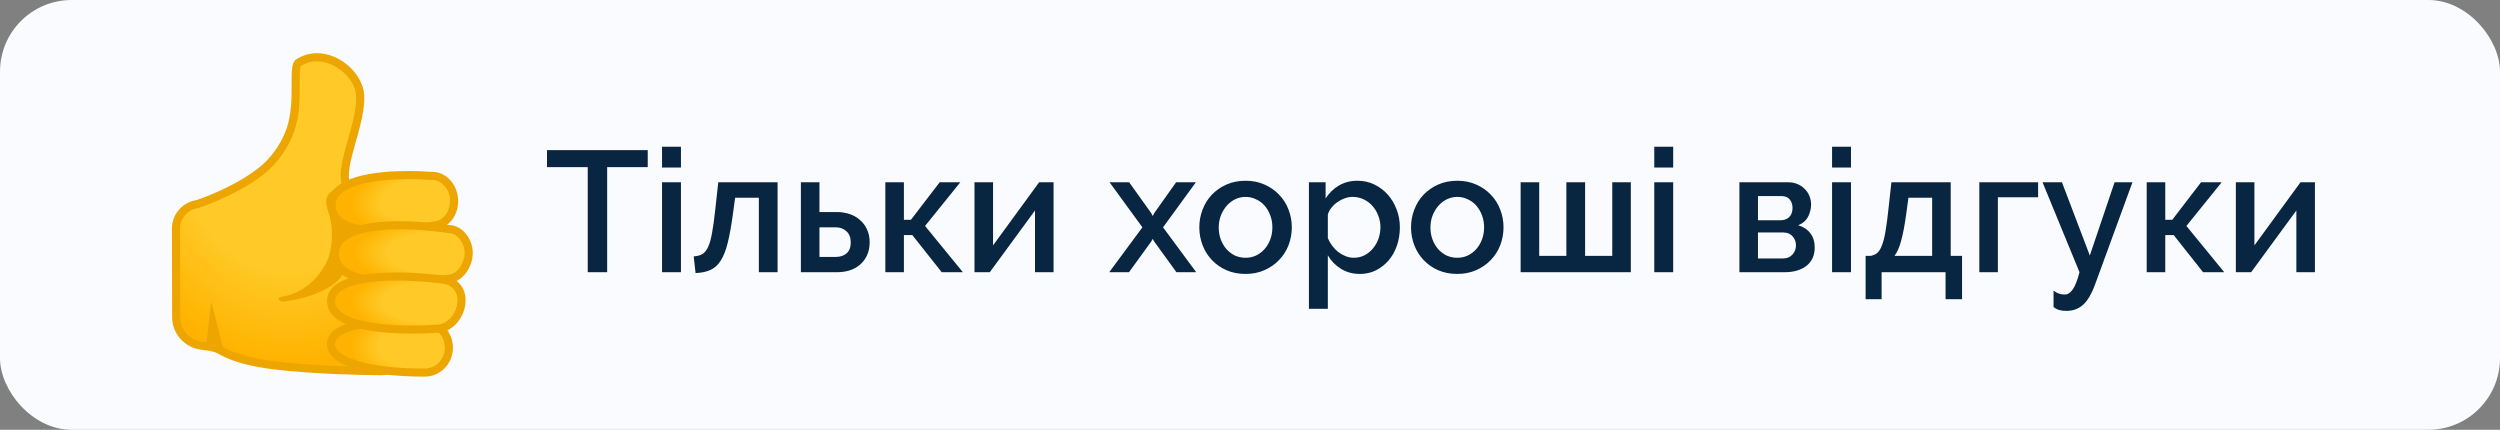
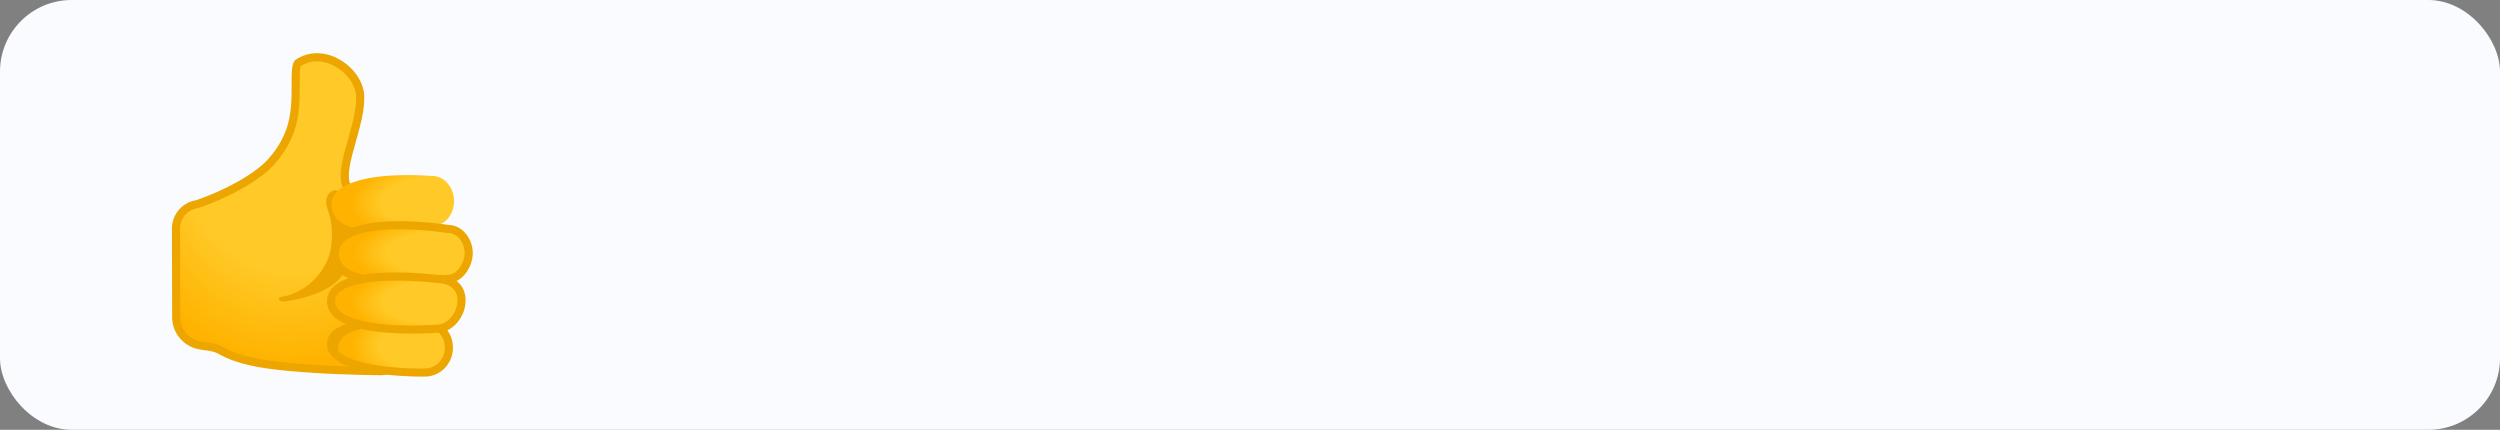
<svg xmlns="http://www.w3.org/2000/svg" width="349" height="60" viewBox="0 0 349 60" fill="none">
  <rect x="0" y="0" width="349" height="60" fill="#808080" stroke="none" />
  <rect width="349" height="60" rx="10" fill="#F9FBFF" />
  <path d="M53.137 51.811C49.873 51.785 44.975 51.656 40.157 51.202C36.84 50.888 33.414 50.393 30.811 48.918C30.078 48.502 29.276 48.4 28.565 48.313C28.262 48.275 27.979 48.241 27.737 48.184C25.891 47.749 24.601 46.153 24.594 44.304L24.567 31.918C24.564 30.204 25.785 28.771 27.476 28.506C27.506 28.502 27.532 28.495 27.563 28.487C27.771 28.419 32.74 26.8 36.485 23.873C38.247 22.496 39.756 20.375 40.524 18.2C41.288 16.033 41.284 13.669 41.28 11.77C41.28 10.545 41.277 9.021 41.609 8.798C42.419 8.264 43.311 7.992 44.261 7.992C47.18 7.992 50.161 10.658 50.278 13.374C50.361 15.257 49.73 17.481 49.121 19.63C48.402 22.175 47.778 24.372 48.342 25.866C48.425 26.089 48.636 26.233 48.871 26.233C48.879 26.233 51.628 26.139 51.628 26.139H51.655C54.741 26.139 57.252 28.65 57.256 31.732L57.275 47.696C57.275 48.797 56.851 49.829 56.072 50.605C55.297 51.38 54.264 51.811 53.164 51.811H53.137Z" fill="url(#paint0_radial_2614_32229)" />
  <path d="M44.261 8.559C46.855 8.559 49.605 11.003 49.711 13.397C49.79 15.189 49.173 17.368 48.576 19.474C47.827 22.114 47.184 24.395 47.812 26.063C47.978 26.505 48.402 26.797 48.875 26.797H48.916L51.639 26.702H51.662C54.434 26.702 56.692 28.956 56.696 31.732L56.715 47.696C56.715 48.642 56.348 49.535 55.679 50.204C55.009 50.873 54.12 51.244 53.171 51.244H53.141C49.888 51.218 45.006 51.089 40.21 50.639C36.957 50.333 33.599 49.848 31.091 48.426C30.259 47.954 29.359 47.844 28.637 47.753C28.349 47.719 28.081 47.685 27.869 47.632C26.281 47.258 25.169 45.889 25.165 44.304L25.135 31.918C25.131 30.488 26.152 29.289 27.563 29.07C27.619 29.062 27.68 29.047 27.733 29.028C27.945 28.96 33.005 27.307 36.829 24.319C38.671 22.878 40.252 20.662 41.053 18.389C41.851 16.131 41.848 13.714 41.844 11.77C41.844 10.848 41.84 9.6 41.999 9.221C42.695 8.779 43.455 8.559 44.261 8.559ZM44.261 7.425C43.258 7.425 42.245 7.697 41.295 8.325C40.07 9.134 41.398 14.006 39.987 18.007C39.14 20.409 37.525 22.337 36.133 23.423C32.426 26.32 27.389 27.946 27.389 27.946C25.433 28.253 23.996 29.939 24 31.921L24.03 44.308C24.038 46.441 25.532 48.245 27.608 48.736C28.448 48.933 29.594 48.88 30.532 49.413C33.039 50.836 36.254 51.403 40.104 51.766C44.87 52.216 49.711 52.348 53.133 52.379H53.171C55.754 52.379 57.853 50.283 57.85 47.696L57.831 31.732C57.827 28.325 55.062 25.571 51.662 25.571H51.617L48.879 25.666C47.933 23.154 51.031 17.504 50.849 13.348C50.717 10.394 47.566 7.425 44.261 7.425Z" fill="#EDA600" />
  <path d="M45.8 29.433C46.511 31.324 46.519 34.274 45.8 36.097C44.76 38.729 42.215 41.032 39.276 41.437C38.557 41.535 38.985 42.197 39.699 42.099C42.88 41.66 47.184 40.37 48.304 37.515C51.375 29.667 47.782 25.556 46.178 26.782C45.407 27.379 45.399 28.362 45.8 29.433Z" fill="#EDA600" />
  <path d="M53.425 32.239C50.263 32.239 46.462 31.653 46.299 28.85C46.254 28.049 46.496 27.375 47.04 26.797C48.474 25.276 51.995 24.44 56.957 24.44C58.757 24.44 60.07 24.558 60.085 24.558C60.1 24.558 60.119 24.561 60.134 24.561H60.168C60.221 24.558 60.27 24.558 60.323 24.558C61.931 24.558 63.273 26.006 63.383 27.856C63.496 29.769 62.237 31.403 60.577 31.498C60.55 31.498 60.52 31.502 60.493 31.509C60.459 31.513 56.957 32.239 53.425 32.239Z" fill="url(#paint1_radial_2614_32229)" />
-   <path d="M56.961 25.008C58.731 25.008 60.024 25.121 60.036 25.121C60.07 25.125 60.104 25.125 60.138 25.125C60.16 25.125 60.183 25.125 60.202 25.121C60.244 25.117 60.285 25.117 60.323 25.117C61.628 25.117 62.725 26.331 62.816 27.878C62.861 28.68 62.634 29.44 62.176 30.023C61.749 30.567 61.166 30.885 60.542 30.923C60.486 30.927 60.429 30.934 60.376 30.945C60.342 30.953 56.889 31.668 53.425 31.668C51.413 31.668 49.816 31.433 48.686 30.972C47.131 30.337 46.901 29.436 46.866 28.816C46.829 28.169 47.018 27.651 47.456 27.182C48.761 25.802 52.226 25.008 56.961 25.008ZM56.961 23.873C52.642 23.873 45.478 24.527 45.732 28.884C45.917 32.031 49.714 32.806 53.425 32.806C57.059 32.806 60.611 32.061 60.611 32.061C62.585 31.944 64.082 30.045 63.95 27.818C63.825 25.662 62.222 23.986 60.327 23.986C60.263 23.986 60.202 23.986 60.138 23.99C60.138 23.99 58.81 23.873 56.961 23.873Z" fill="#EDA600" />
  <path d="M55.796 39.436C51.67 39.436 46.753 38.744 46.753 35.439C46.753 32.133 51.67 31.441 55.796 31.441C59.294 31.441 62.483 31.952 62.513 31.955C62.543 31.959 62.573 31.963 62.604 31.963C64.272 31.963 65.433 33.725 65.433 35.306C65.433 36.974 64.196 38.911 62.604 38.911C62.573 38.911 62.543 38.914 62.513 38.918C62.479 38.926 59.291 39.436 55.796 39.436Z" fill="url(#paint2_radial_2614_32229)" />
  <path d="M55.796 32.012C59.245 32.012 62.392 32.515 62.422 32.519C62.483 32.53 62.543 32.534 62.604 32.534C63.897 32.534 64.865 34.001 64.865 35.31C64.865 36.675 63.822 38.347 62.604 38.347C62.543 38.347 62.483 38.351 62.422 38.362C62.392 38.366 59.241 38.869 55.796 38.869C53.213 38.869 51.159 38.597 49.688 38.056C47.566 37.277 47.32 36.188 47.32 35.439C47.32 34.686 47.566 33.6 49.688 32.821C51.155 32.284 53.213 32.012 55.796 32.012ZM55.796 30.877C51.284 30.877 46.186 31.706 46.186 35.442C46.186 39.179 51.28 40.007 55.796 40.007C59.385 40.007 62.604 39.486 62.604 39.486C64.555 39.486 66 37.25 66 35.314C66 33.377 64.555 31.403 62.604 31.403C62.604 31.399 59.381 30.877 55.796 30.877Z" fill="#EDA600" />
  <path d="M58.939 52.008C57.347 52.008 49.279 51.883 46.836 49.436C46.409 49.009 46.205 48.547 46.205 48.026C46.212 46.04 49.612 44.901 55.531 44.901C57.642 44.901 59.276 45.053 59.294 45.053C59.309 45.053 59.328 45.057 59.343 45.057C60.228 45.06 61.064 45.42 61.688 46.074C62.32 46.732 62.664 47.609 62.664 48.54C62.657 50.45 61.163 52.001 59.332 52.001C59.306 52.008 59.173 52.008 58.939 52.008Z" fill="url(#paint3_radial_2614_32229)" />
-   <path d="M55.535 45.472C57.611 45.472 59.226 45.62 59.241 45.624C59.276 45.628 59.309 45.628 59.343 45.628C60.074 45.631 60.762 45.93 61.28 46.471C61.809 47.023 62.101 47.761 62.097 48.544C62.093 50.14 60.853 51.441 59.321 51.441H59.317H59.294C59.287 51.441 59.158 51.444 58.935 51.444C52.071 51.444 48.342 50.147 47.233 49.039C46.813 48.619 46.768 48.264 46.768 48.033C46.779 46.452 50.134 45.472 55.535 45.472ZM55.535 44.338C51.481 44.338 45.649 44.883 45.641 48.025C45.626 52.36 56.723 52.575 58.939 52.575C59.185 52.575 59.321 52.572 59.321 52.572H59.332C61.48 52.572 63.224 50.771 63.231 48.544C63.239 46.312 61.499 44.497 59.347 44.489C59.347 44.493 57.695 44.338 55.535 44.338Z" fill="#EDA600" />
+   <path d="M55.535 45.472C57.611 45.472 59.226 45.62 59.241 45.624C59.276 45.628 59.309 45.628 59.343 45.628C60.074 45.631 60.762 45.93 61.28 46.471C61.809 47.023 62.101 47.761 62.097 48.544C62.093 50.14 60.853 51.441 59.321 51.441H59.317H59.294C59.287 51.441 59.158 51.444 58.935 51.444C52.071 51.444 48.342 50.147 47.233 49.039C46.779 46.452 50.134 45.472 55.535 45.472ZM55.535 44.338C51.481 44.338 45.649 44.883 45.641 48.025C45.626 52.36 56.723 52.575 58.939 52.575C59.185 52.575 59.321 52.572 59.321 52.572H59.332C61.48 52.572 63.224 50.771 63.231 48.544C63.239 46.312 61.499 44.497 59.347 44.489C59.347 44.493 57.695 44.338 55.535 44.338Z" fill="#EDA600" />
  <path d="M57.524 46.006C54.124 46.006 46.22 45.62 46.22 42.046C46.22 39.043 51.919 38.597 55.319 38.597C58.326 38.597 60.917 38.929 60.943 38.933C60.966 38.937 60.992 38.937 61.015 38.937C62.592 38.937 64.43 39.716 64.43 41.914C64.43 43.994 62.804 45.885 61.015 45.885H60.97C60.955 45.889 59.499 46.006 57.524 46.006Z" fill="url(#paint4_radial_2614_32229)" />
  <path d="M55.319 38.033V39.168C58.281 39.168 60.845 39.497 60.868 39.501C60.917 39.508 60.966 39.508 61.015 39.508C62.392 39.508 63.863 40.14 63.863 41.917C63.863 43.669 62.479 45.321 61.015 45.321C60.985 45.321 60.955 45.321 60.921 45.325C60.906 45.325 59.472 45.442 57.521 45.442C55.459 45.442 52.513 45.31 50.18 44.69C47.929 44.088 46.787 43.2 46.787 42.054C46.787 41.702 46.787 40.632 49.185 39.879C50.679 39.41 52.74 39.172 55.316 39.172L55.319 38.033ZM55.319 38.033C50.947 38.033 45.652 38.721 45.652 42.05C45.652 45.972 52.99 46.577 57.524 46.577C59.551 46.577 61.015 46.456 61.015 46.456C63.148 46.456 64.998 44.251 64.998 41.917C64.998 39.584 63.148 38.374 61.015 38.374C61.015 38.374 58.394 38.033 55.319 38.033Z" fill="#EDA600" />
-   <path d="M31.303 49.251L29.492 42.103L28.735 48.532L31.303 49.251Z" fill="#EDA600" />
-   <path d="M90.424 23.336H84.76V38H82.048V23.336H76.36V20.96H90.424V23.336ZM92.421 38V25.448H95.061V38H92.421ZM92.421 23.384V20.48H95.061V23.384H92.421ZM96.839 35.792C97.319 35.76 97.719 35.656 98.039 35.48C98.359 35.288 98.631 34.952 98.855 34.472C99.079 33.992 99.263 33.328 99.407 32.48C99.567 31.632 99.719 30.52 99.863 29.144L100.271 25.448H108.551V38H105.935V27.608H102.623L102.311 29.912C102.087 31.528 101.847 32.856 101.591 33.896C101.335 34.936 101.007 35.768 100.607 36.392C100.223 37 99.743 37.432 99.167 37.688C98.607 37.944 97.919 38.088 97.103 38.12L96.839 35.792ZM111.804 25.448H114.396V29.6H116.82C117.428 29.6 118.004 29.688 118.548 29.864C119.108 30.04 119.596 30.312 120.012 30.68C120.444 31.032 120.78 31.472 121.02 32C121.276 32.528 121.404 33.136 121.404 33.824C121.404 34.528 121.276 35.144 121.02 35.672C120.78 36.184 120.452 36.616 120.036 36.968C119.62 37.32 119.132 37.584 118.572 37.76C118.028 37.92 117.46 38 116.868 38H111.804V25.448ZM116.7 35.864C117.308 35.864 117.804 35.696 118.188 35.36C118.572 35.024 118.764 34.52 118.764 33.848C118.764 33.16 118.564 32.64 118.164 32.288C117.764 31.92 117.284 31.736 116.724 31.736H114.396V35.864H116.7ZM131.177 25.448H134.057L129.137 31.544L134.417 38H131.465L127.361 32.816H126.185V38H123.593V25.448H126.185V30.68H127.169L131.177 25.448ZM138.63 34.256L145.062 25.448H147.078V38H144.486V29.384L138.174 38H136.038V25.448H138.63V34.256ZM157.632 25.448L160.704 29.744L160.92 30.152L161.136 29.744L164.184 25.448H166.944L162.36 31.736L166.992 38H164.232L161.136 33.728L160.92 33.344L160.704 33.728L157.608 38H154.848L159.48 31.736L154.896 25.448H157.632ZM173.88 38.24C172.888 38.24 171.992 38.064 171.192 37.712C170.408 37.36 169.736 36.888 169.176 36.296C168.616 35.704 168.184 35.016 167.88 34.232C167.576 33.432 167.424 32.6 167.424 31.736C167.424 30.872 167.576 30.048 167.88 29.264C168.184 28.464 168.616 27.768 169.176 27.176C169.752 26.584 170.432 26.112 171.216 25.76C172.016 25.408 172.904 25.232 173.88 25.232C174.856 25.232 175.736 25.408 176.52 25.76C177.32 26.112 178 26.584 178.56 27.176C179.136 27.768 179.576 28.464 179.88 29.264C180.184 30.048 180.336 30.872 180.336 31.736C180.336 32.6 180.184 33.432 179.88 34.232C179.576 35.016 179.136 35.704 178.56 36.296C178 36.888 177.32 37.36 176.52 37.712C175.736 38.064 174.856 38.24 173.88 38.24ZM170.136 31.76C170.136 32.368 170.232 32.928 170.424 33.44C170.616 33.952 170.88 34.4 171.216 34.784C171.552 35.152 171.944 35.448 172.392 35.672C172.856 35.88 173.352 35.984 173.88 35.984C174.408 35.984 174.896 35.88 175.344 35.672C175.808 35.448 176.208 35.144 176.544 34.76C176.88 34.376 177.144 33.928 177.336 33.416C177.528 32.904 177.624 32.344 177.624 31.736C177.624 31.144 177.528 30.592 177.336 30.08C177.144 29.552 176.88 29.096 176.544 28.712C176.208 28.328 175.808 28.032 175.344 27.824C174.896 27.6 174.408 27.488 173.88 27.488C173.368 27.488 172.88 27.6 172.416 27.824C171.968 28.048 171.576 28.352 171.24 28.736C170.904 29.12 170.632 29.576 170.424 30.104C170.232 30.616 170.136 31.168 170.136 31.76ZM189.854 38.24C188.846 38.24 187.958 38 187.19 37.52C186.422 37.04 185.814 36.416 185.366 35.648V43.112H182.726V25.448H185.054V27.704C185.534 26.952 186.15 26.352 186.902 25.904C187.67 25.456 188.534 25.232 189.494 25.232C190.358 25.232 191.15 25.408 191.87 25.76C192.59 26.112 193.214 26.584 193.742 27.176C194.27 27.768 194.678 28.456 194.966 29.24C195.27 30.024 195.422 30.848 195.422 31.712C195.422 32.624 195.286 33.48 195.014 34.28C194.742 35.064 194.358 35.752 193.862 36.344C193.366 36.92 192.774 37.384 192.086 37.736C191.414 38.072 190.67 38.24 189.854 38.24ZM188.99 35.984C189.55 35.984 190.054 35.864 190.502 35.624C190.966 35.384 191.358 35.064 191.678 34.664C192.014 34.264 192.27 33.808 192.446 33.296C192.622 32.784 192.71 32.256 192.71 31.712C192.71 31.136 192.606 30.592 192.398 30.08C192.206 29.568 191.934 29.12 191.582 28.736C191.246 28.352 190.838 28.048 190.358 27.824C189.878 27.6 189.358 27.488 188.798 27.488C188.462 27.488 188.11 27.552 187.742 27.68C187.374 27.808 187.03 27.984 186.71 28.208C186.39 28.432 186.11 28.696 185.87 29C185.63 29.288 185.462 29.608 185.366 29.96V33.248C185.526 33.632 185.734 33.992 185.99 34.328C186.246 34.664 186.526 34.952 186.83 35.192C187.15 35.432 187.494 35.624 187.862 35.768C188.23 35.912 188.606 35.984 188.99 35.984ZM203.435 38.24C202.443 38.24 201.547 38.064 200.747 37.712C199.963 37.36 199.291 36.888 198.731 36.296C198.171 35.704 197.739 35.016 197.435 34.232C197.131 33.432 196.979 32.6 196.979 31.736C196.979 30.872 197.131 30.048 197.435 29.264C197.739 28.464 198.171 27.768 198.731 27.176C199.307 26.584 199.987 26.112 200.771 25.76C201.571 25.408 202.459 25.232 203.435 25.232C204.411 25.232 205.291 25.408 206.075 25.76C206.875 26.112 207.555 26.584 208.115 27.176C208.691 27.768 209.131 28.464 209.435 29.264C209.739 30.048 209.891 30.872 209.891 31.736C209.891 32.6 209.739 33.432 209.435 34.232C209.131 35.016 208.691 35.704 208.115 36.296C207.555 36.888 206.875 37.36 206.075 37.712C205.291 38.064 204.411 38.24 203.435 38.24ZM199.691 31.76C199.691 32.368 199.787 32.928 199.979 33.44C200.171 33.952 200.435 34.4 200.771 34.784C201.107 35.152 201.499 35.448 201.947 35.672C202.411 35.88 202.907 35.984 203.435 35.984C203.963 35.984 204.451 35.88 204.899 35.672C205.363 35.448 205.763 35.144 206.099 34.76C206.435 34.376 206.699 33.928 206.891 33.416C207.083 32.904 207.179 32.344 207.179 31.736C207.179 31.144 207.083 30.592 206.891 30.08C206.699 29.552 206.435 29.096 206.099 28.712C205.763 28.328 205.363 28.032 204.899 27.824C204.451 27.6 203.963 27.488 203.435 27.488C202.923 27.488 202.435 27.6 201.971 27.824C201.523 28.048 201.131 28.352 200.795 28.736C200.459 29.12 200.187 29.576 199.979 30.104C199.787 30.616 199.691 31.168 199.691 31.76ZM212.28 38V25.448H214.872V35.72H218.664V25.448H221.28V35.72H225.072V25.448H227.664V38H212.28ZM230.937 38V25.448H233.577V38H230.937ZM230.937 23.384V20.48H233.577V23.384H230.937ZM249.661 25.448C250.109 25.448 250.525 25.528 250.909 25.688C251.309 25.848 251.645 26.072 251.917 26.36C252.205 26.632 252.429 26.96 252.589 27.344C252.749 27.728 252.829 28.136 252.829 28.568C252.829 29.112 252.693 29.664 252.421 30.224C252.149 30.768 251.685 31.176 251.029 31.448C251.749 31.656 252.309 32.024 252.709 32.552C253.125 33.064 253.333 33.728 253.333 34.544C253.333 35.648 252.949 36.504 252.181 37.112C251.413 37.704 250.397 38 249.133 38H242.821V25.448H249.661ZM248.509 30.752C249.037 30.752 249.453 30.608 249.757 30.32C250.077 30.016 250.237 29.584 250.237 29.024C250.237 28.56 250.109 28.168 249.853 27.848C249.597 27.528 249.189 27.368 248.629 27.368H245.413V30.752H248.509ZM248.893 36.08C249.453 36.08 249.893 35.904 250.213 35.552C250.549 35.184 250.717 34.752 250.717 34.256C250.717 33.76 250.557 33.336 250.237 32.984C249.933 32.632 249.501 32.456 248.941 32.456H245.413V36.08H248.893ZM255.757 38V25.448H258.397V38H255.757ZM255.757 23.384V20.48H258.397V23.384H255.757ZM260.439 35.72H261.135C261.519 35.656 261.839 35.512 262.095 35.288C262.351 35.048 262.567 34.68 262.743 34.184C262.935 33.688 263.095 33.04 263.223 32.24C263.367 31.424 263.503 30.392 263.631 29.144L264.039 25.448H272.319V35.72H273.903V41.768H271.599V38H262.671V41.768H260.439V35.72ZM269.727 35.72V27.608H266.415L266.103 29.912C265.895 31.432 265.663 32.656 265.407 33.584C265.167 34.496 264.855 35.208 264.471 35.72H269.727ZM284.52 27.536H278.904V38H276.312V25.448H284.52V27.536ZM286.674 40.568C286.946 40.776 287.21 40.92 287.466 41C287.722 41.08 287.978 41.12 288.234 41.12C288.65 41.12 289.018 40.888 289.338 40.424C289.674 39.976 289.994 39.168 290.298 38L285.138 25.448H287.85L291.738 35.672L295.194 25.448H297.69L292.482 39.68C291.97 41.072 291.394 42.04 290.754 42.584C290.13 43.128 289.37 43.4 288.474 43.4C288.09 43.4 287.754 43.36 287.466 43.28C287.178 43.2 286.914 43.056 286.674 42.848V40.568ZM307.263 25.448H310.143L305.223 31.544L310.503 38H307.551L303.447 32.816H302.271V38H299.679V25.448H302.271V30.68H303.255L307.263 25.448ZM314.716 34.256L321.148 25.448H323.164V38H320.572V29.384L314.26 38H312.124V25.448H314.716V34.256Z" fill="#082541" />
  <defs>
    <radialGradient id="paint0_radial_2614_32229" cx="0" cy="0" r="1" gradientUnits="userSpaceOnUse" gradientTransform="translate(40.372 17.671) rotate(90.125) scale(32.919 25.917)">
      <stop offset="0.6" stop-color="#FFCA28" />
      <stop offset="1" stop-color="#FFB300" />
    </radialGradient>
    <radialGradient id="paint1_radial_2614_32229" cx="0" cy="0" r="1" gradientUnits="userSpaceOnUse" gradientTransform="translate(59.73 28.01) rotate(176.727) scale(10.693 5.232)">
      <stop offset="0.599" stop-color="#FFCA28" />
      <stop offset="1" stop-color="#FFB300" />
    </radialGradient>
    <radialGradient id="paint2_radial_2614_32229" cx="0" cy="0" r="1" gradientUnits="userSpaceOnUse" gradientTransform="translate(61.419 35.339) rotate(-179.936) scale(12.034 4.826)">
      <stop offset="0.599" stop-color="#FFCA28" />
      <stop offset="1" stop-color="#FFB300" />
    </radialGradient>
    <radialGradient id="paint3_radial_2614_32229" cx="0" cy="0" r="1" gradientUnits="userSpaceOnUse" gradientTransform="translate(59.072 48.38) rotate(-179.726) scale(10.106 5.262)">
      <stop offset="0.599" stop-color="#FFCA28" />
      <stop offset="1" stop-color="#FFB300" />
    </radialGradient>
    <radialGradient id="paint4_radial_2614_32229" cx="0" cy="0" r="1" gradientUnits="userSpaceOnUse" gradientTransform="translate(60.511 42.211) rotate(-179.934) scale(11.514 4.789)">
      <stop offset="0.599" stop-color="#FFCA28" />
      <stop offset="1" stop-color="#FFB300" />
    </radialGradient>
  </defs>
</svg>